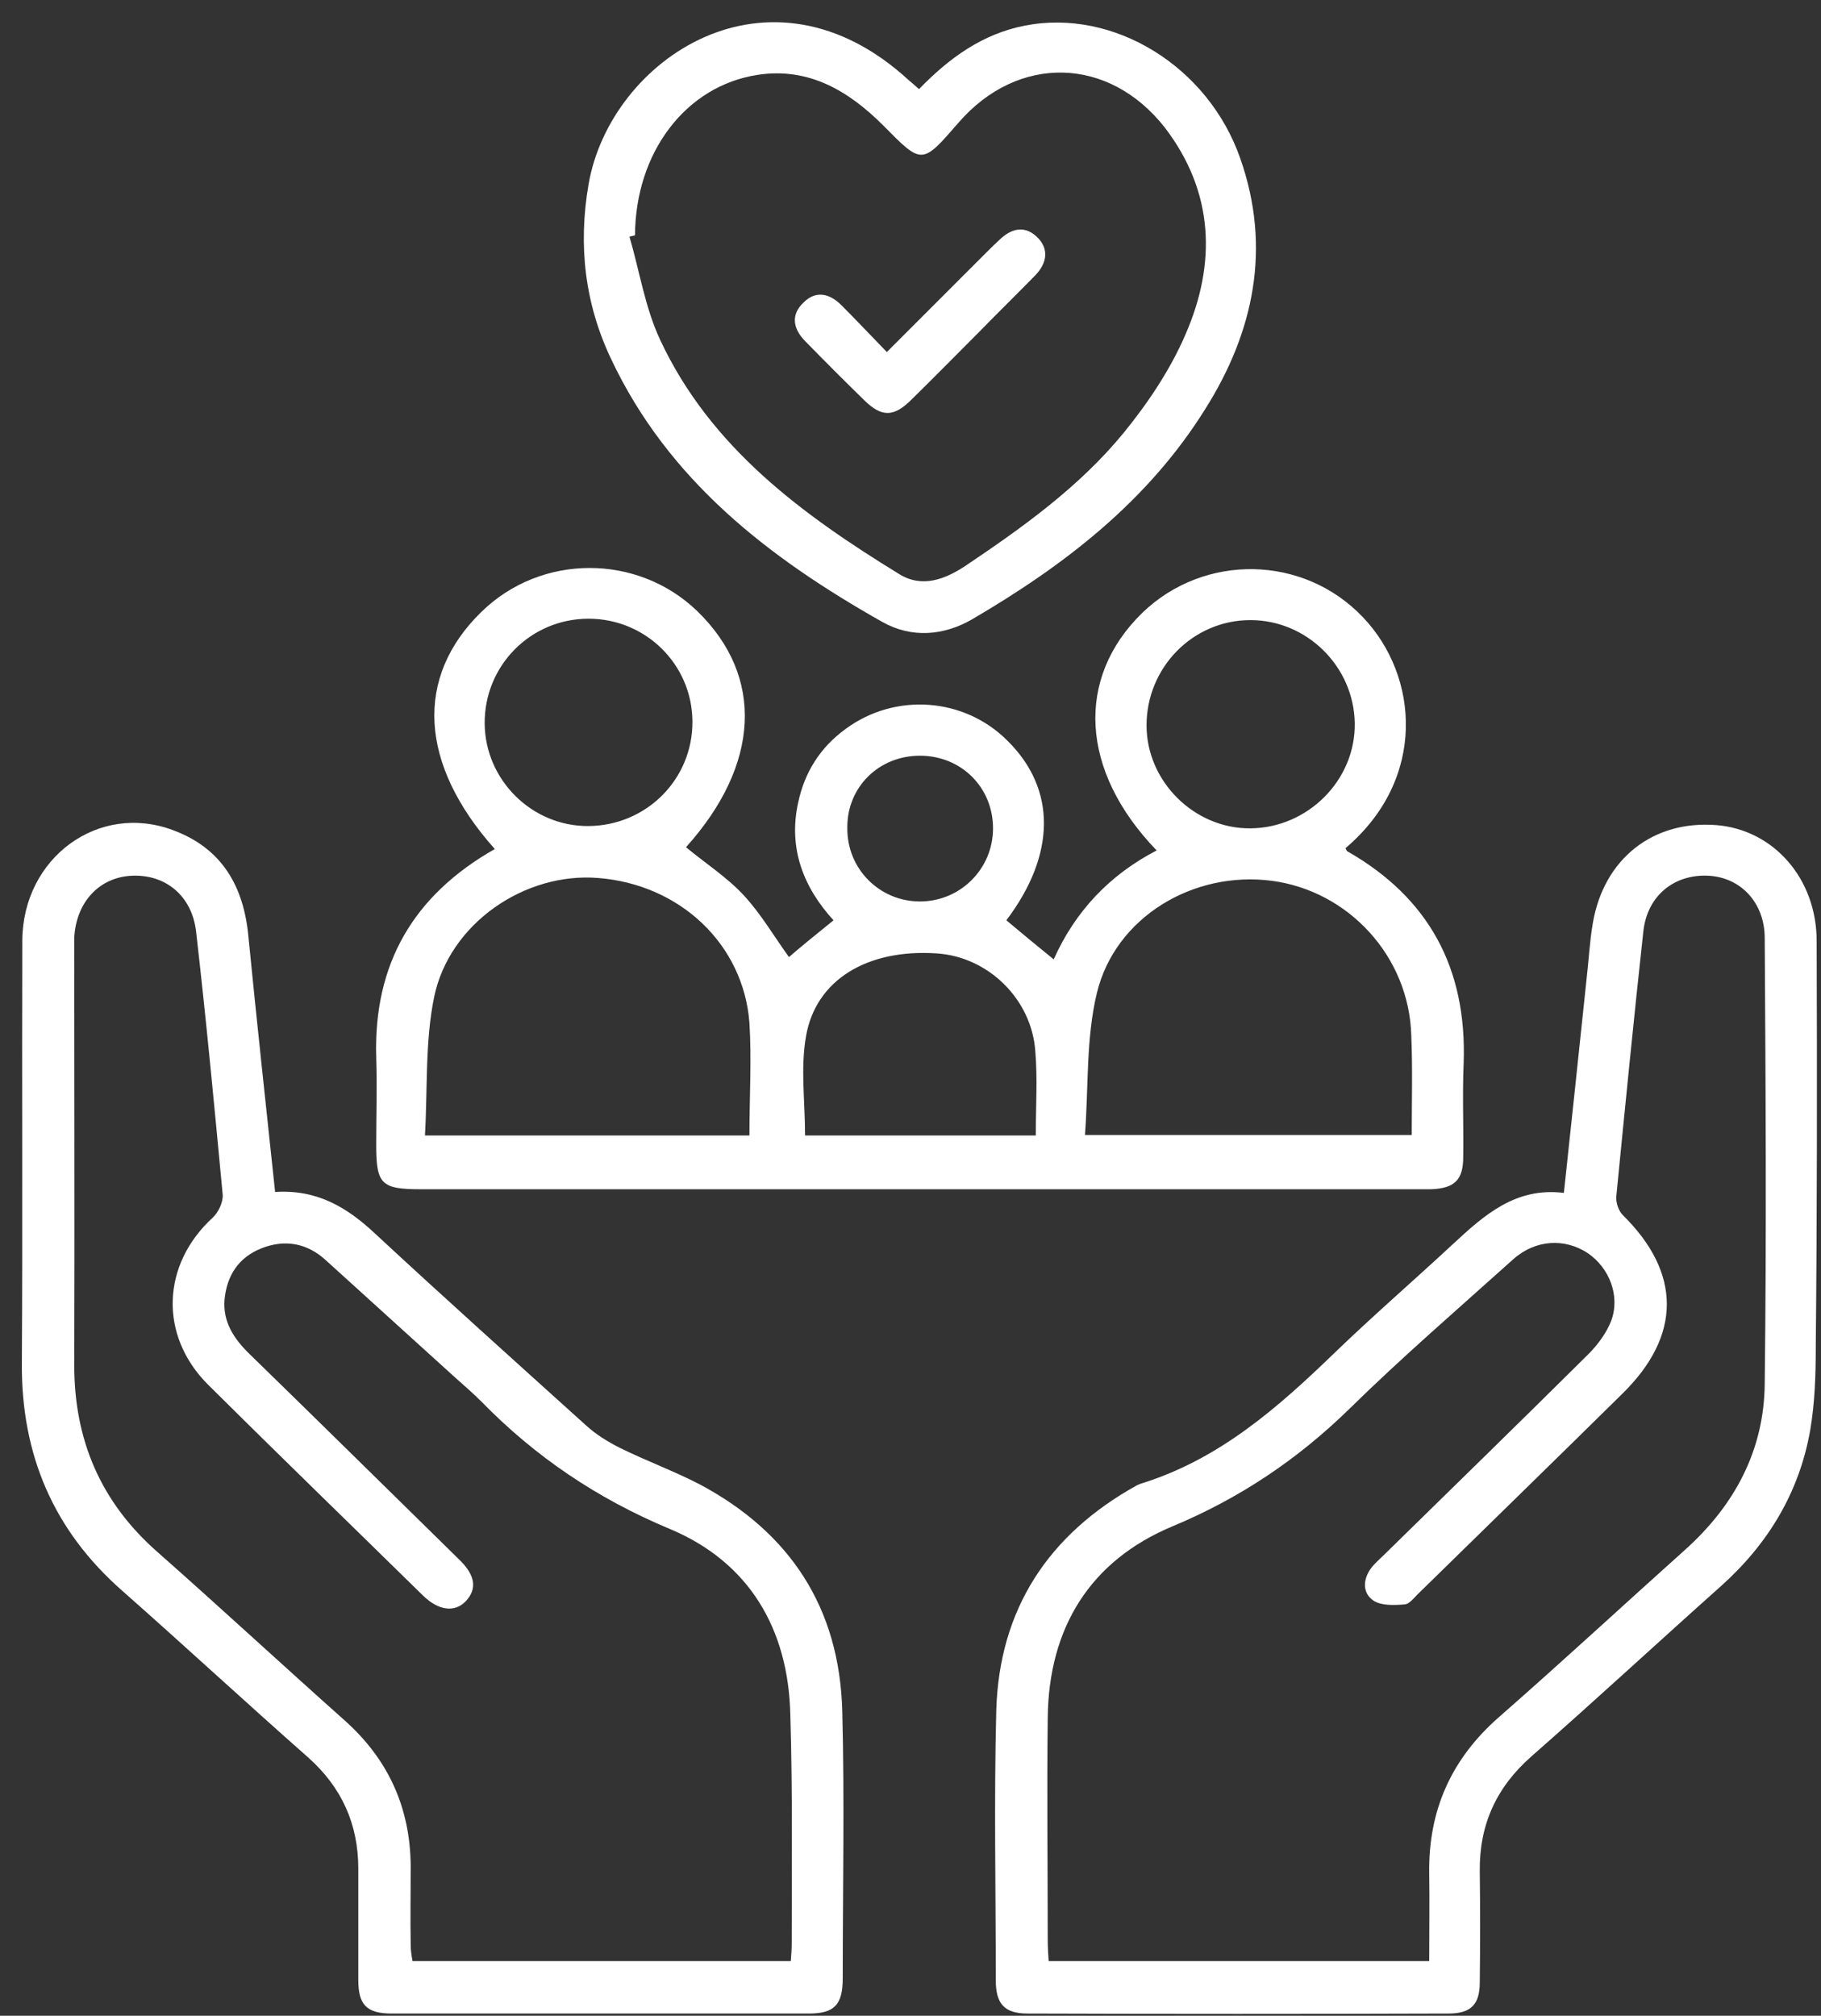
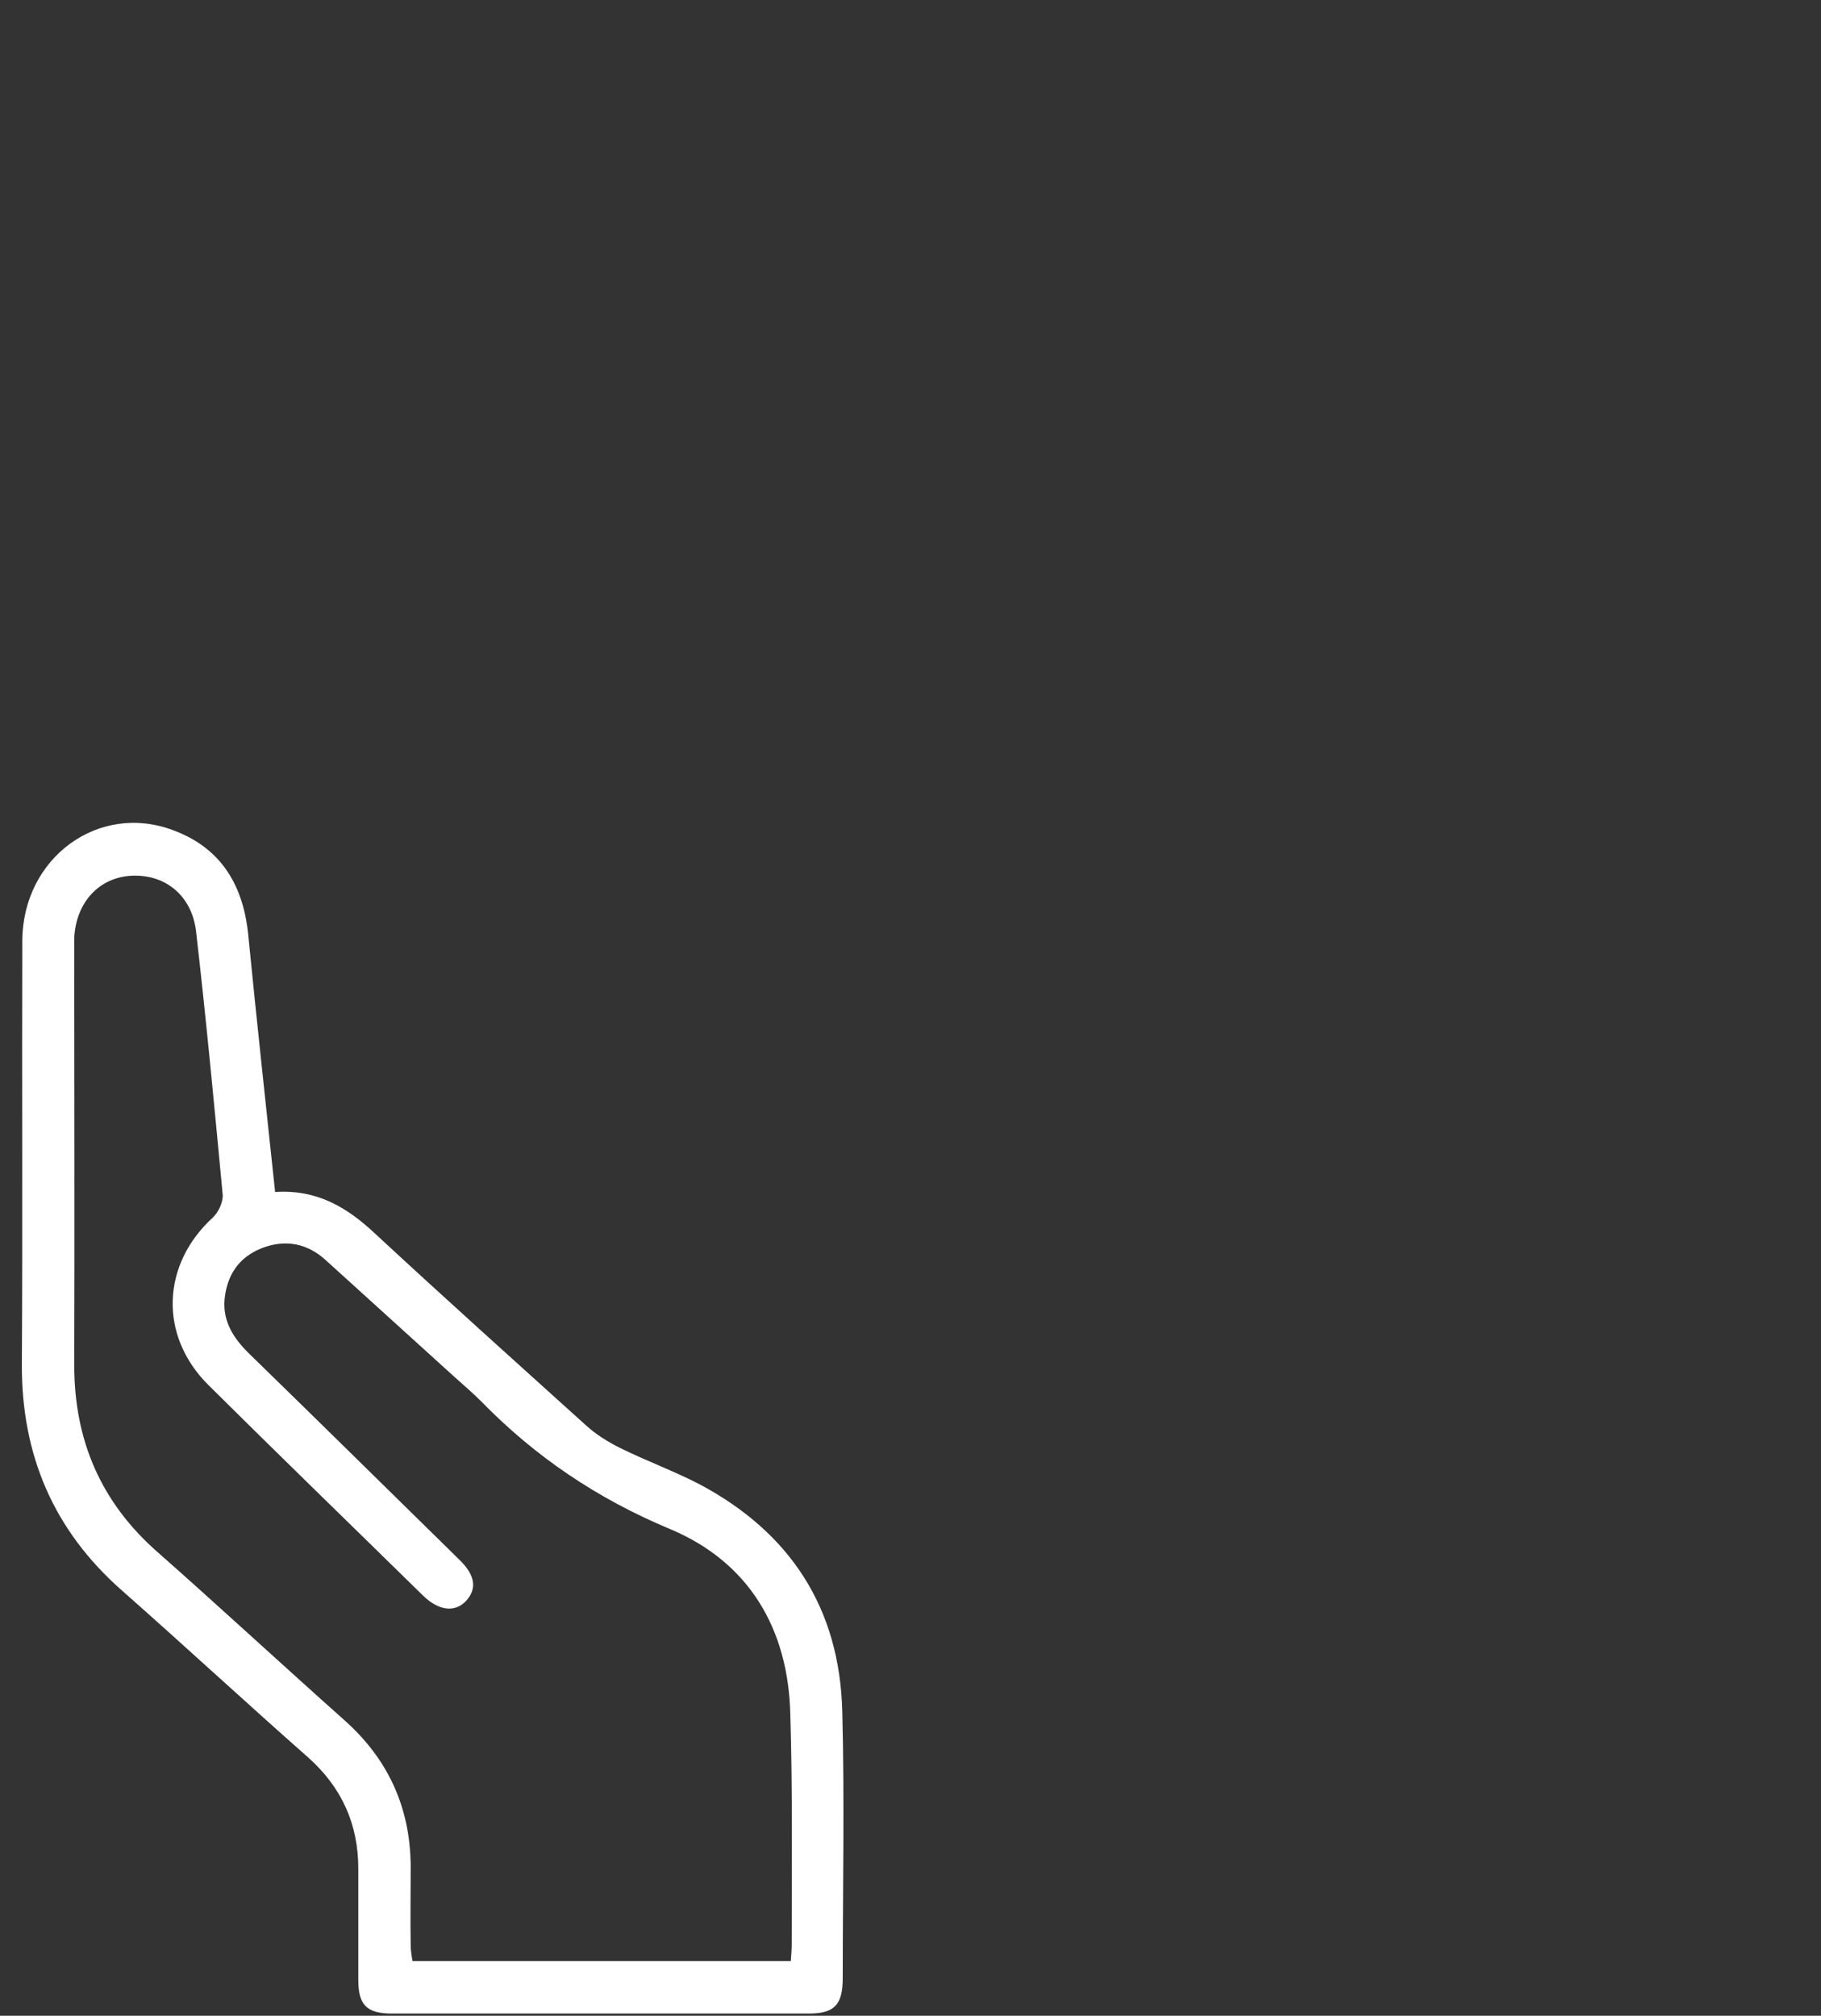
<svg xmlns="http://www.w3.org/2000/svg" width="75" height="83" viewBox="0 0 75 83" fill="none">
  <rect x="0" y="0" width="75" height="83" fill="#333333" stroke="none" />
-   <path d="M55.494 35.054C55.456 35.035 55.437 34.96 55.418 34.922C58.769 32.082 58.447 27.842 56.138 25.419C53.696 22.845 49.607 22.769 47.051 25.23C44.287 27.918 44.477 31.742 47.638 35.017C45.707 36.02 44.287 37.515 43.398 39.503C42.678 38.916 42.054 38.405 41.448 37.894C43.492 35.187 43.511 32.499 41.505 30.511C39.725 28.713 36.867 28.505 34.822 30.019C33.781 30.776 33.138 31.799 32.873 33.048C32.456 34.941 33.1 36.55 34.33 37.894C33.649 38.443 33.043 38.935 32.494 39.408C31.869 38.538 31.339 37.629 30.639 36.872C29.939 36.114 29.049 35.547 28.254 34.884C31.302 31.496 31.491 27.861 28.727 25.173C26.266 22.788 22.291 22.788 19.83 25.192C17.066 27.88 17.256 31.458 20.379 34.96C17.009 36.872 15.382 39.711 15.495 43.535C15.533 44.728 15.495 45.939 15.495 47.151C15.495 48.76 15.703 48.968 17.331 48.968H58.409C58.58 48.968 58.769 48.968 58.939 48.968C59.905 48.93 60.264 48.589 60.264 47.643C60.283 46.355 60.226 45.049 60.283 43.762C60.416 39.863 58.844 36.966 55.494 35.054ZM19.962 29.792C19.944 27.407 21.855 25.476 24.241 25.476C26.588 25.476 28.5 27.35 28.519 29.697C28.538 32.082 26.626 33.994 24.241 34.013C21.912 34.032 19.981 32.12 19.962 29.792ZM30.866 46.753H17.502C17.615 44.822 17.502 42.891 17.88 41.055C18.505 38.026 21.609 35.906 24.638 36.152C28.008 36.417 30.62 38.878 30.866 42.115C30.961 43.63 30.866 45.163 30.866 46.753ZM37.889 31.117C39.593 31.117 40.899 32.423 40.899 34.108C40.899 35.774 39.555 37.118 37.889 37.118C36.223 37.118 34.879 35.774 34.898 34.089C34.879 32.423 36.185 31.117 37.889 31.117ZM42.66 46.753H33.157C33.157 45.352 32.967 43.989 33.194 42.683C33.592 40.336 35.731 39.068 38.571 39.257C40.691 39.389 42.489 41.131 42.641 43.289C42.735 44.425 42.66 45.56 42.66 46.753ZM47.222 29.868C47.222 27.482 49.133 25.533 51.5 25.533C53.828 25.533 55.759 27.445 55.797 29.773C55.835 32.12 53.866 34.089 51.5 34.108C49.19 34.127 47.222 32.177 47.222 29.868ZM58.144 46.734H44.685C44.836 44.765 44.723 42.759 45.177 40.885C45.934 37.761 49.152 35.849 52.37 36.266C55.551 36.682 58.031 39.389 58.125 42.626C58.182 43.989 58.144 45.333 58.144 46.734Z" fill="white" />
-   <path d="M74.821 38.746C74.821 36.171 73.042 34.165 70.695 33.975C68.082 33.767 66.057 35.357 65.603 38.007C65.47 38.783 65.432 39.578 65.338 40.374C65.035 43.251 64.732 46.128 64.41 49.119C62.422 48.873 61.135 50.028 59.848 51.22C58.239 52.716 56.573 54.154 54.983 55.688C52.654 57.941 50.25 60.061 47.07 61.064C46.994 61.083 46.9 61.121 46.824 61.159C43.171 63.184 41.145 66.27 41.032 70.453C40.937 74.144 41.013 77.855 41.013 81.546C41.013 82.511 41.372 82.909 42.319 82.909C48.092 82.928 53.885 82.928 59.658 82.909C60.586 82.909 60.946 82.531 60.946 81.622C60.965 80.088 60.965 78.574 60.946 77.041C60.927 75.129 61.627 73.596 63.066 72.327C65.697 70.018 68.253 67.652 70.865 65.323C72.815 63.582 74.102 61.462 74.556 58.887C74.746 57.77 74.784 56.615 74.784 55.48C74.84 49.895 74.84 44.311 74.821 38.746ZM72.682 56.956C72.663 59.701 71.452 61.973 69.407 63.809C66.852 66.099 64.334 68.428 61.741 70.699C59.772 72.422 58.826 74.542 58.864 77.135C58.882 78.309 58.864 79.483 58.864 80.751H43.19C43.171 80.467 43.152 80.183 43.152 79.899C43.152 76.852 43.114 73.804 43.152 70.737C43.19 67.027 44.893 64.263 48.301 62.843C51.064 61.689 53.431 60.099 55.551 58.035C57.728 55.896 60.037 53.908 62.309 51.864C63.236 51.031 64.448 50.974 65.394 51.599C66.284 52.205 66.738 53.359 66.36 54.382C66.17 54.874 65.811 55.366 65.432 55.745C62.649 58.508 59.829 61.253 57.008 64.017C56.819 64.206 56.611 64.377 56.459 64.585C56.119 65.058 56.119 65.607 56.573 65.91C56.895 66.118 57.425 66.099 57.86 66.061C58.068 66.043 58.277 65.74 58.466 65.569C61.249 62.843 64.05 60.117 66.833 57.373C69.256 54.987 69.256 52.413 66.833 50.028C66.663 49.857 66.549 49.517 66.568 49.271C66.928 45.617 67.287 41.964 67.685 38.329C67.855 36.871 68.953 36.001 70.335 36.057C71.679 36.114 72.682 37.156 72.682 38.632C72.72 44.746 72.758 50.842 72.682 56.956Z" fill="white" />
  <path d="M34.69 70.453C34.576 66.213 32.551 63.108 28.822 61.121C27.762 60.572 26.626 60.156 25.547 59.625C25.055 59.379 24.562 59.076 24.165 58.717C21.25 56.086 18.316 53.454 15.438 50.785C14.303 49.725 13.072 48.968 11.331 49.081C10.952 45.504 10.573 42.039 10.232 38.575C10.043 36.493 9.135 34.922 7.128 34.184C4.061 33.029 0.938 35.319 0.919 38.727C0.9 44.538 0.938 50.35 0.9 56.161C0.881 59.909 2.206 63.014 5.027 65.494C7.601 67.765 10.119 70.094 12.693 72.365C14.075 73.596 14.757 75.11 14.757 76.946C14.757 78.48 14.757 79.994 14.757 81.527C14.757 82.549 15.098 82.909 16.139 82.909C21.855 82.909 27.591 82.909 33.308 82.909C34.368 82.909 34.709 82.549 34.709 81.452C34.709 77.779 34.785 74.107 34.69 70.453ZM32.608 80.032C32.608 80.259 32.589 80.486 32.57 80.751H16.991C16.953 80.543 16.915 80.316 16.915 80.089C16.896 79.01 16.915 77.912 16.915 76.833C16.896 74.448 16.006 72.46 14.208 70.851C11.614 68.541 9.078 66.194 6.484 63.904C4.156 61.859 3.058 59.304 3.058 56.218C3.077 50.52 3.058 44.822 3.058 39.143C3.058 38.973 3.058 38.784 3.058 38.613C3.134 37.137 4.099 36.114 5.443 36.058C6.825 36.001 7.904 36.891 8.075 38.348C8.491 41.964 8.832 45.579 9.172 49.195C9.191 49.498 9.002 49.914 8.756 50.142C6.655 52.072 6.541 54.988 8.567 57.013C11.501 59.928 14.473 62.806 17.426 65.702C18.07 66.327 18.732 66.402 19.186 65.929C19.66 65.418 19.584 64.85 18.884 64.188C16.006 61.367 13.148 58.546 10.27 55.745C9.627 55.12 9.172 54.42 9.248 53.511C9.343 52.527 9.816 51.788 10.744 51.41C11.728 51.012 12.656 51.183 13.432 51.902C15.192 53.492 16.953 55.101 18.713 56.691C19.092 57.032 19.47 57.354 19.811 57.695C22.045 59.985 24.6 61.708 27.591 62.957C30.847 64.32 32.475 67.065 32.551 70.624C32.645 73.747 32.608 76.889 32.608 80.032Z" fill="white" />
-   <path d="M51.083 6.527C49.758 2.722 45.859 0.337 42.205 1.056C40.464 1.397 39.101 2.381 37.851 3.669C37.662 3.498 37.548 3.404 37.435 3.309C31.68 -1.991 25.131 2.438 24.241 7.587C23.805 10.105 24.089 12.509 25.168 14.78C27.535 19.797 31.68 22.977 36.337 25.608C37.548 26.29 38.874 26.176 40.047 25.495C43.833 23.28 47.26 20.649 49.626 16.863C51.651 13.664 52.371 10.199 51.083 6.527ZM48.831 13.758C48.206 15.216 47.278 16.598 46.275 17.828C44.458 20.043 42.13 21.709 39.763 23.299C38.93 23.848 37.984 24.226 37.037 23.64C33.024 21.179 29.257 18.415 27.194 14.004C26.569 12.679 26.342 11.165 25.925 9.745C26.001 9.726 26.077 9.707 26.153 9.688C26.172 6.281 28.235 3.536 31.207 3.082C33.308 2.76 34.955 3.744 36.375 5.164C37.984 6.792 37.965 6.792 39.479 5.05C41.921 2.23 45.669 2.306 47.979 5.259C50.004 7.909 50.099 10.843 48.831 13.758Z" fill="white" />
-   <path d="M42.641 11.335C41.883 12.111 41.107 12.868 40.35 13.644C39.422 14.572 38.495 15.518 37.548 16.446C36.81 17.184 36.318 17.184 35.599 16.484C34.785 15.689 33.971 14.875 33.176 14.061C32.664 13.55 32.551 12.963 33.1 12.452C33.611 11.941 34.179 12.092 34.652 12.565C35.277 13.19 35.883 13.834 36.526 14.496C37.946 13.076 39.29 11.732 40.634 10.388C40.823 10.199 41.013 10.01 41.202 9.839C41.713 9.366 42.262 9.291 42.754 9.802C43.208 10.275 43.114 10.843 42.641 11.335Z" fill="white" />
</svg>